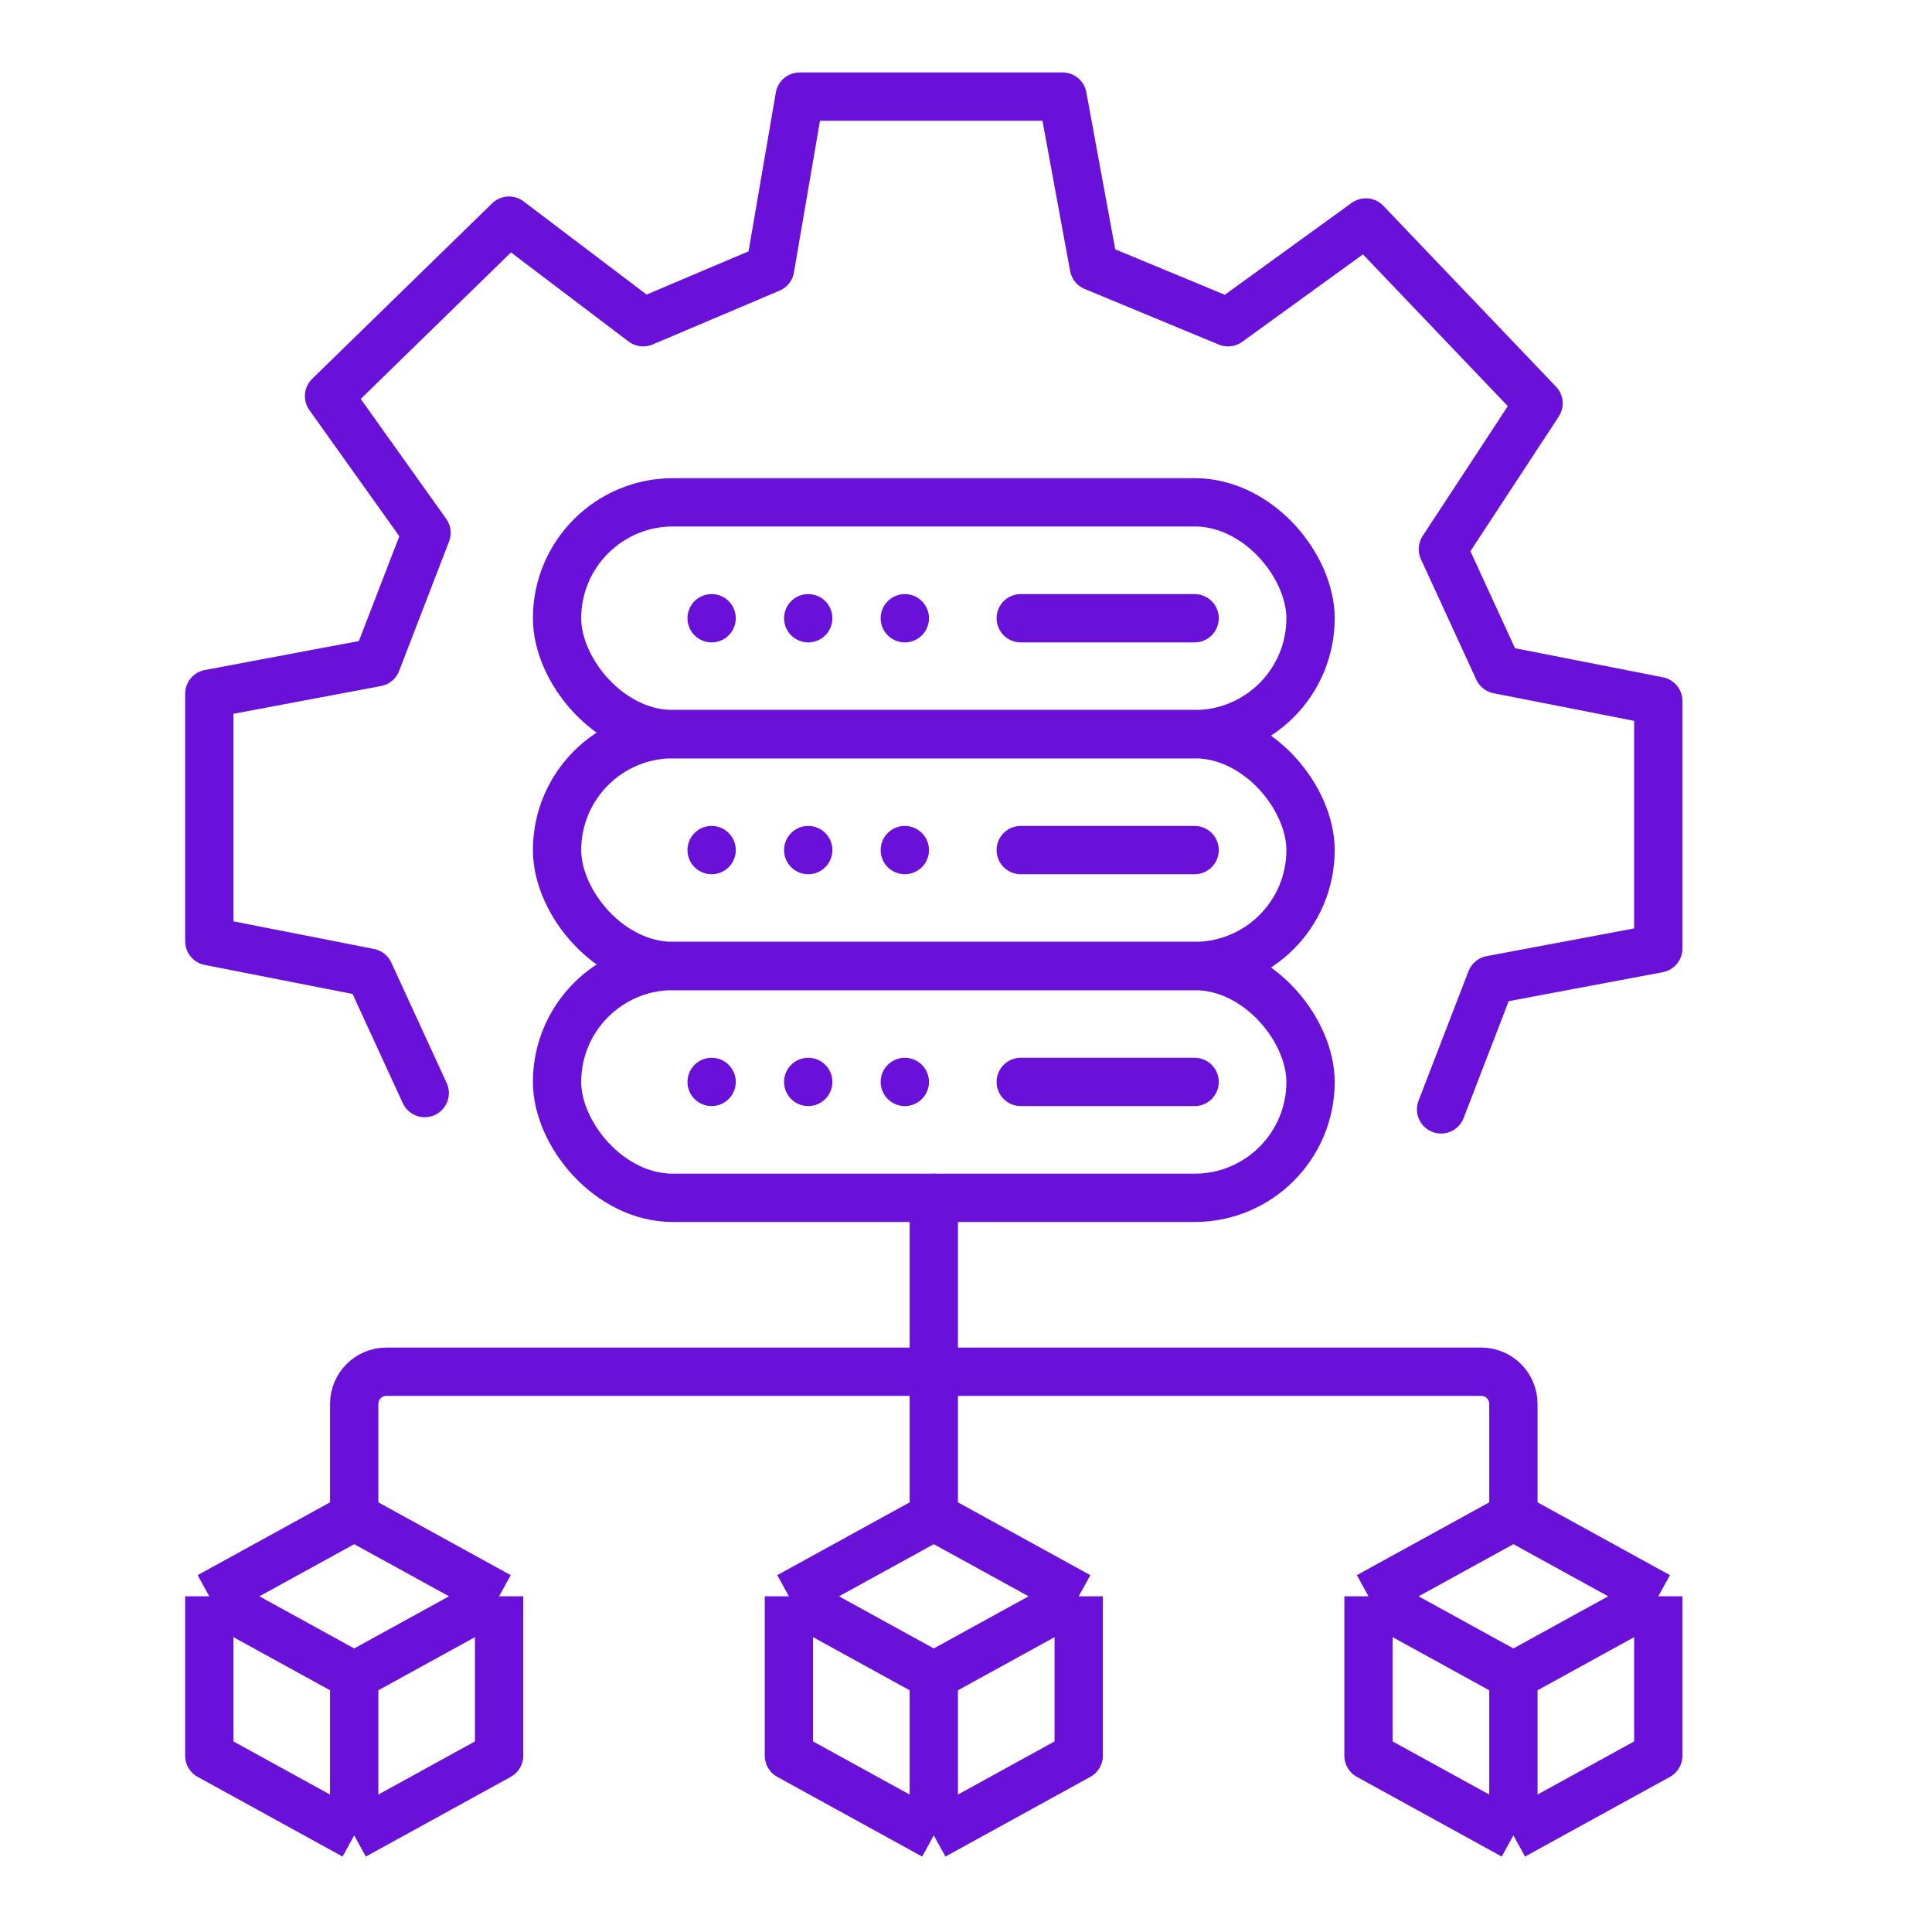
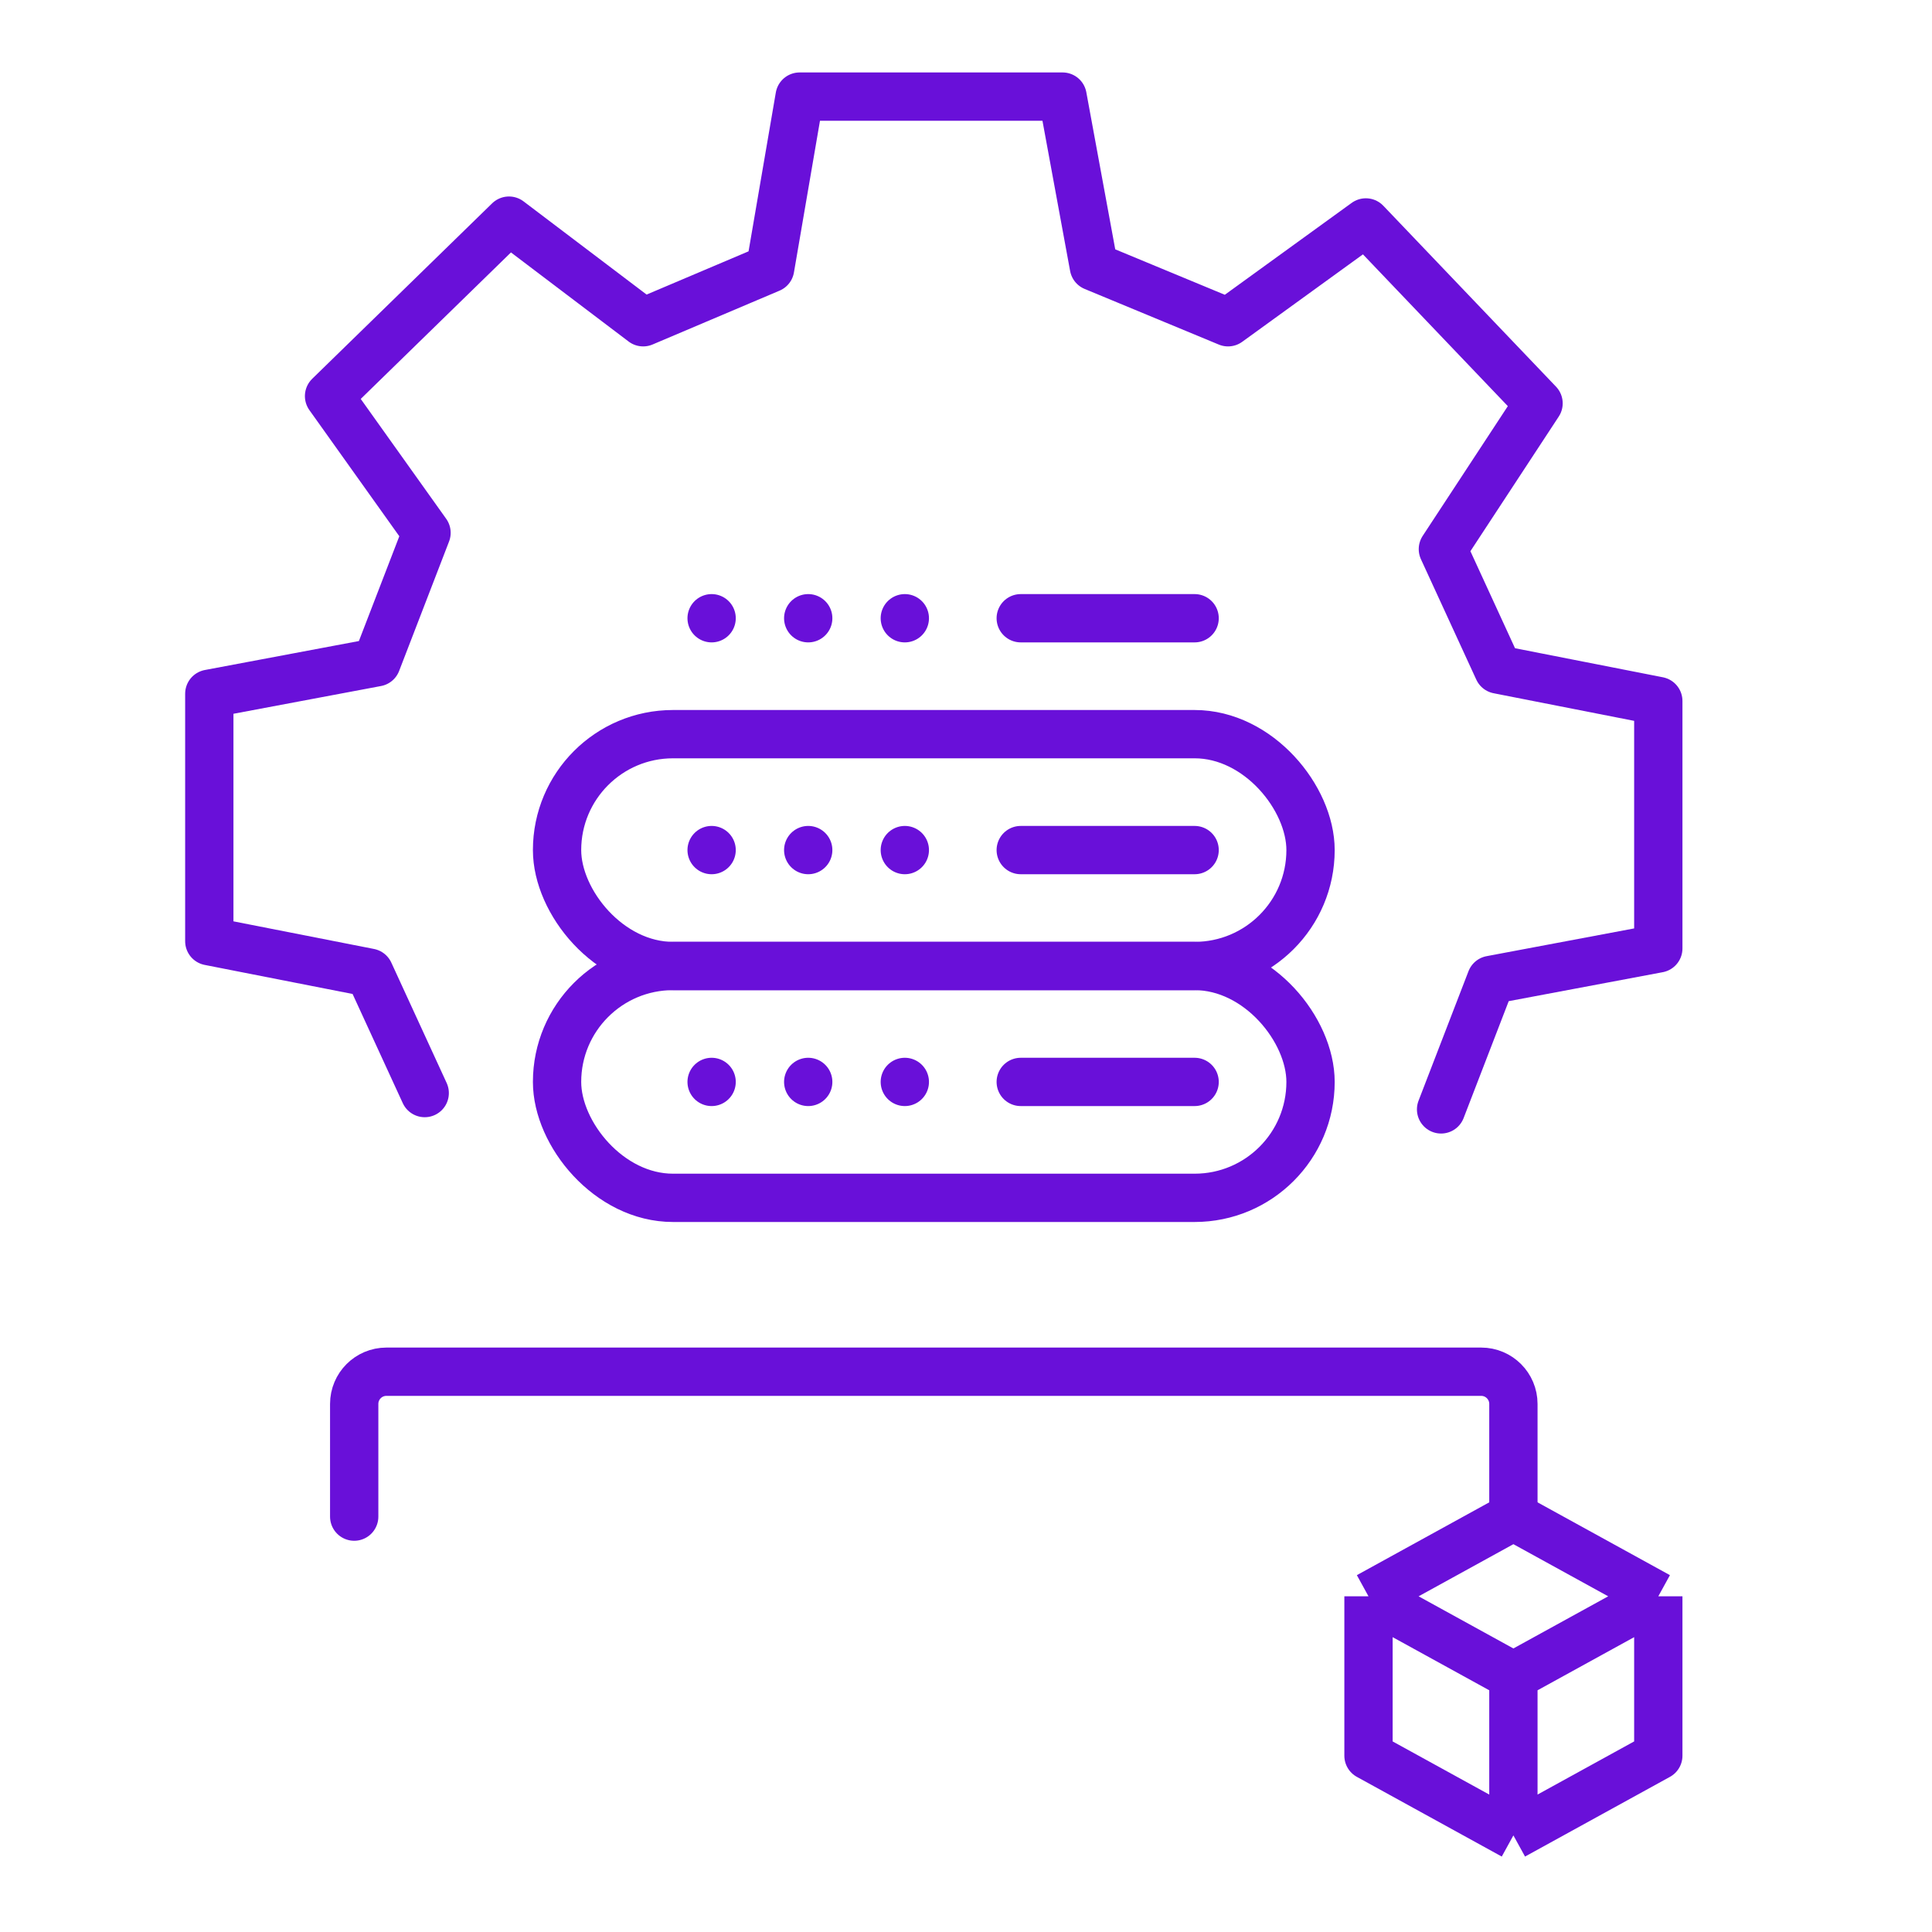
<svg xmlns="http://www.w3.org/2000/svg" width="60" height="60" viewBox="0 0 60 60" fill="none">
  <path d="M26.944 3H32.999L33.971 8.28L38.138 10.008L42.418 6.908L47.781 12.526L44.81 17.054L46.529 20.793L51.5 21.77V29.455L46.305 30.432L44.754 34.453M13.19 33.946L11.471 30.207L6.5 29.23V21.545L11.695 20.568L13.246 16.547L10.219 12.301L15.807 6.852L19.974 10.008L23.917 8.336L24.833 3H31.056" stroke="#6910D9" stroke-width="1.5" stroke-linecap="round" stroke-linejoin="round" />
-   <rect x="17.3" y="15.6" width="23.4" height="7.2" rx="3.6" stroke="#6910D9" stroke-width="1.5" stroke-linecap="round" stroke-linejoin="round" />
  <rect x="17.3" y="22.8" width="23.4" height="7.2" rx="3.6" stroke="#6910D9" stroke-width="1.5" stroke-linecap="round" stroke-linejoin="round" />
  <rect x="17.3" y="30" width="23.4" height="7.2" rx="3.6" stroke="#6910D9" stroke-width="1.5" stroke-linecap="round" stroke-linejoin="round" />
  <path d="M28.1 19.2H21.8" stroke="#6910D9" stroke-width="1.5" stroke-linecap="round" stroke-linejoin="round" stroke-dasharray="0 3" />
  <path d="M28.1 26.4H21.8" stroke="#6910D9" stroke-width="1.5" stroke-linecap="round" stroke-linejoin="round" stroke-dasharray="0 3" />
  <path d="M28.1 33.6H21.8" stroke="#6910D9" stroke-width="1.5" stroke-linecap="round" stroke-linejoin="round" stroke-dasharray="0 3" />
  <path d="M37.1 19.2H31.7" stroke="#6910D9" stroke-width="1.5" stroke-linecap="round" stroke-linejoin="round" />
  <path d="M37.1 26.4H31.7" stroke="#6910D9" stroke-width="1.5" stroke-linecap="round" stroke-linejoin="round" />
  <path d="M37.1 33.6H31.7" stroke="#6910D9" stroke-width="1.5" stroke-linecap="round" stroke-linejoin="round" />
  <path d="M47 47.1V43.6C47 43.048 46.552 42.6 46 42.6H12C11.448 42.6 11 43.048 11 43.6V47.1" stroke="#6910D9" stroke-width="1.5" stroke-linecap="round" />
-   <path d="M29 47.1L29 37.2" stroke="#6910D9" stroke-width="1.5" stroke-linecap="round" />
-   <path d="M6.5 49.575L11 47.1L15.5 49.575M6.5 49.575L11 52.05M6.5 49.575V54.525L11 57M15.5 49.575L11 52.05M15.5 49.575V54.525L11 57M11 52.05V57" stroke="#6910D9" stroke-width="1.5" stroke-linejoin="round" />
-   <path d="M24.5 49.575L29 47.1L33.5 49.575M24.5 49.575L29 52.05M24.5 49.575V54.525L29 57M33.5 49.575L29 52.05M33.5 49.575V54.525L29 57M29 52.05V57" stroke="#6910D9" stroke-width="1.5" stroke-linejoin="round" />
  <path d="M42.5 49.575L47 47.1L51.5 49.575M42.5 49.575L47 52.05M42.5 49.575V54.525L47 57M51.5 49.575L47 52.05M51.5 49.575V54.525L47 57M47 52.05V57" stroke="#6910D9" stroke-width="1.5" stroke-linejoin="round" />
</svg>